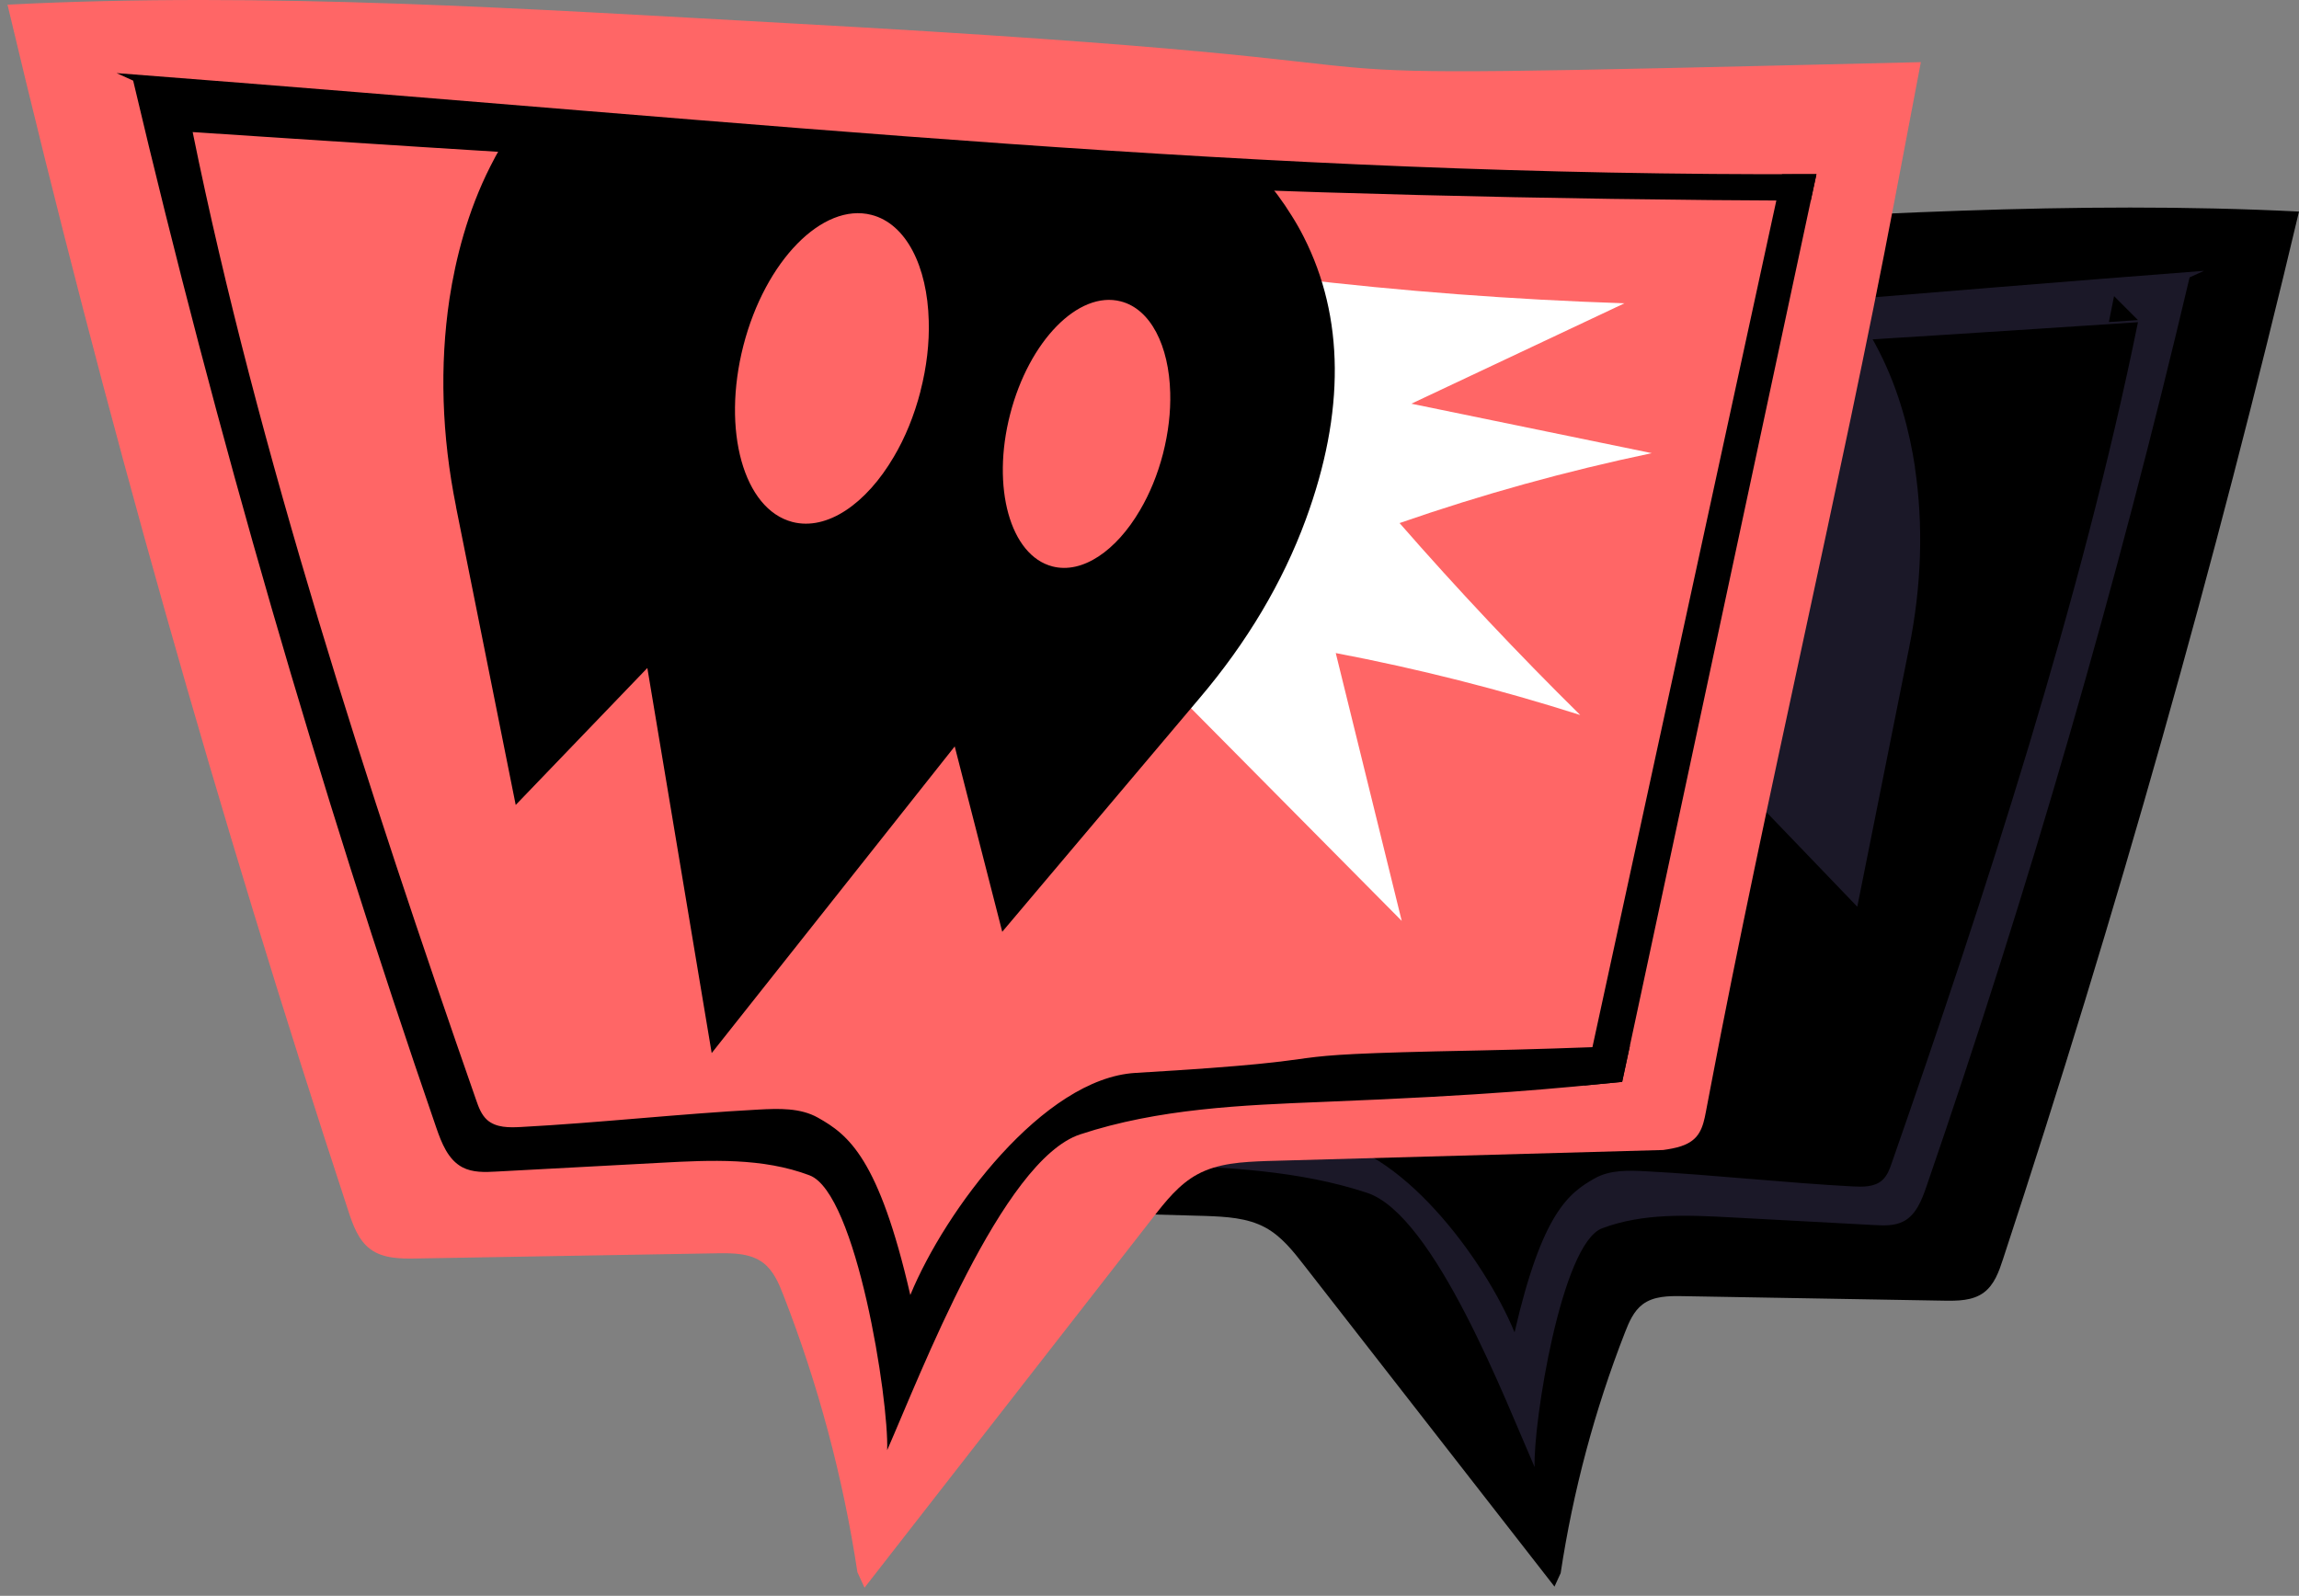
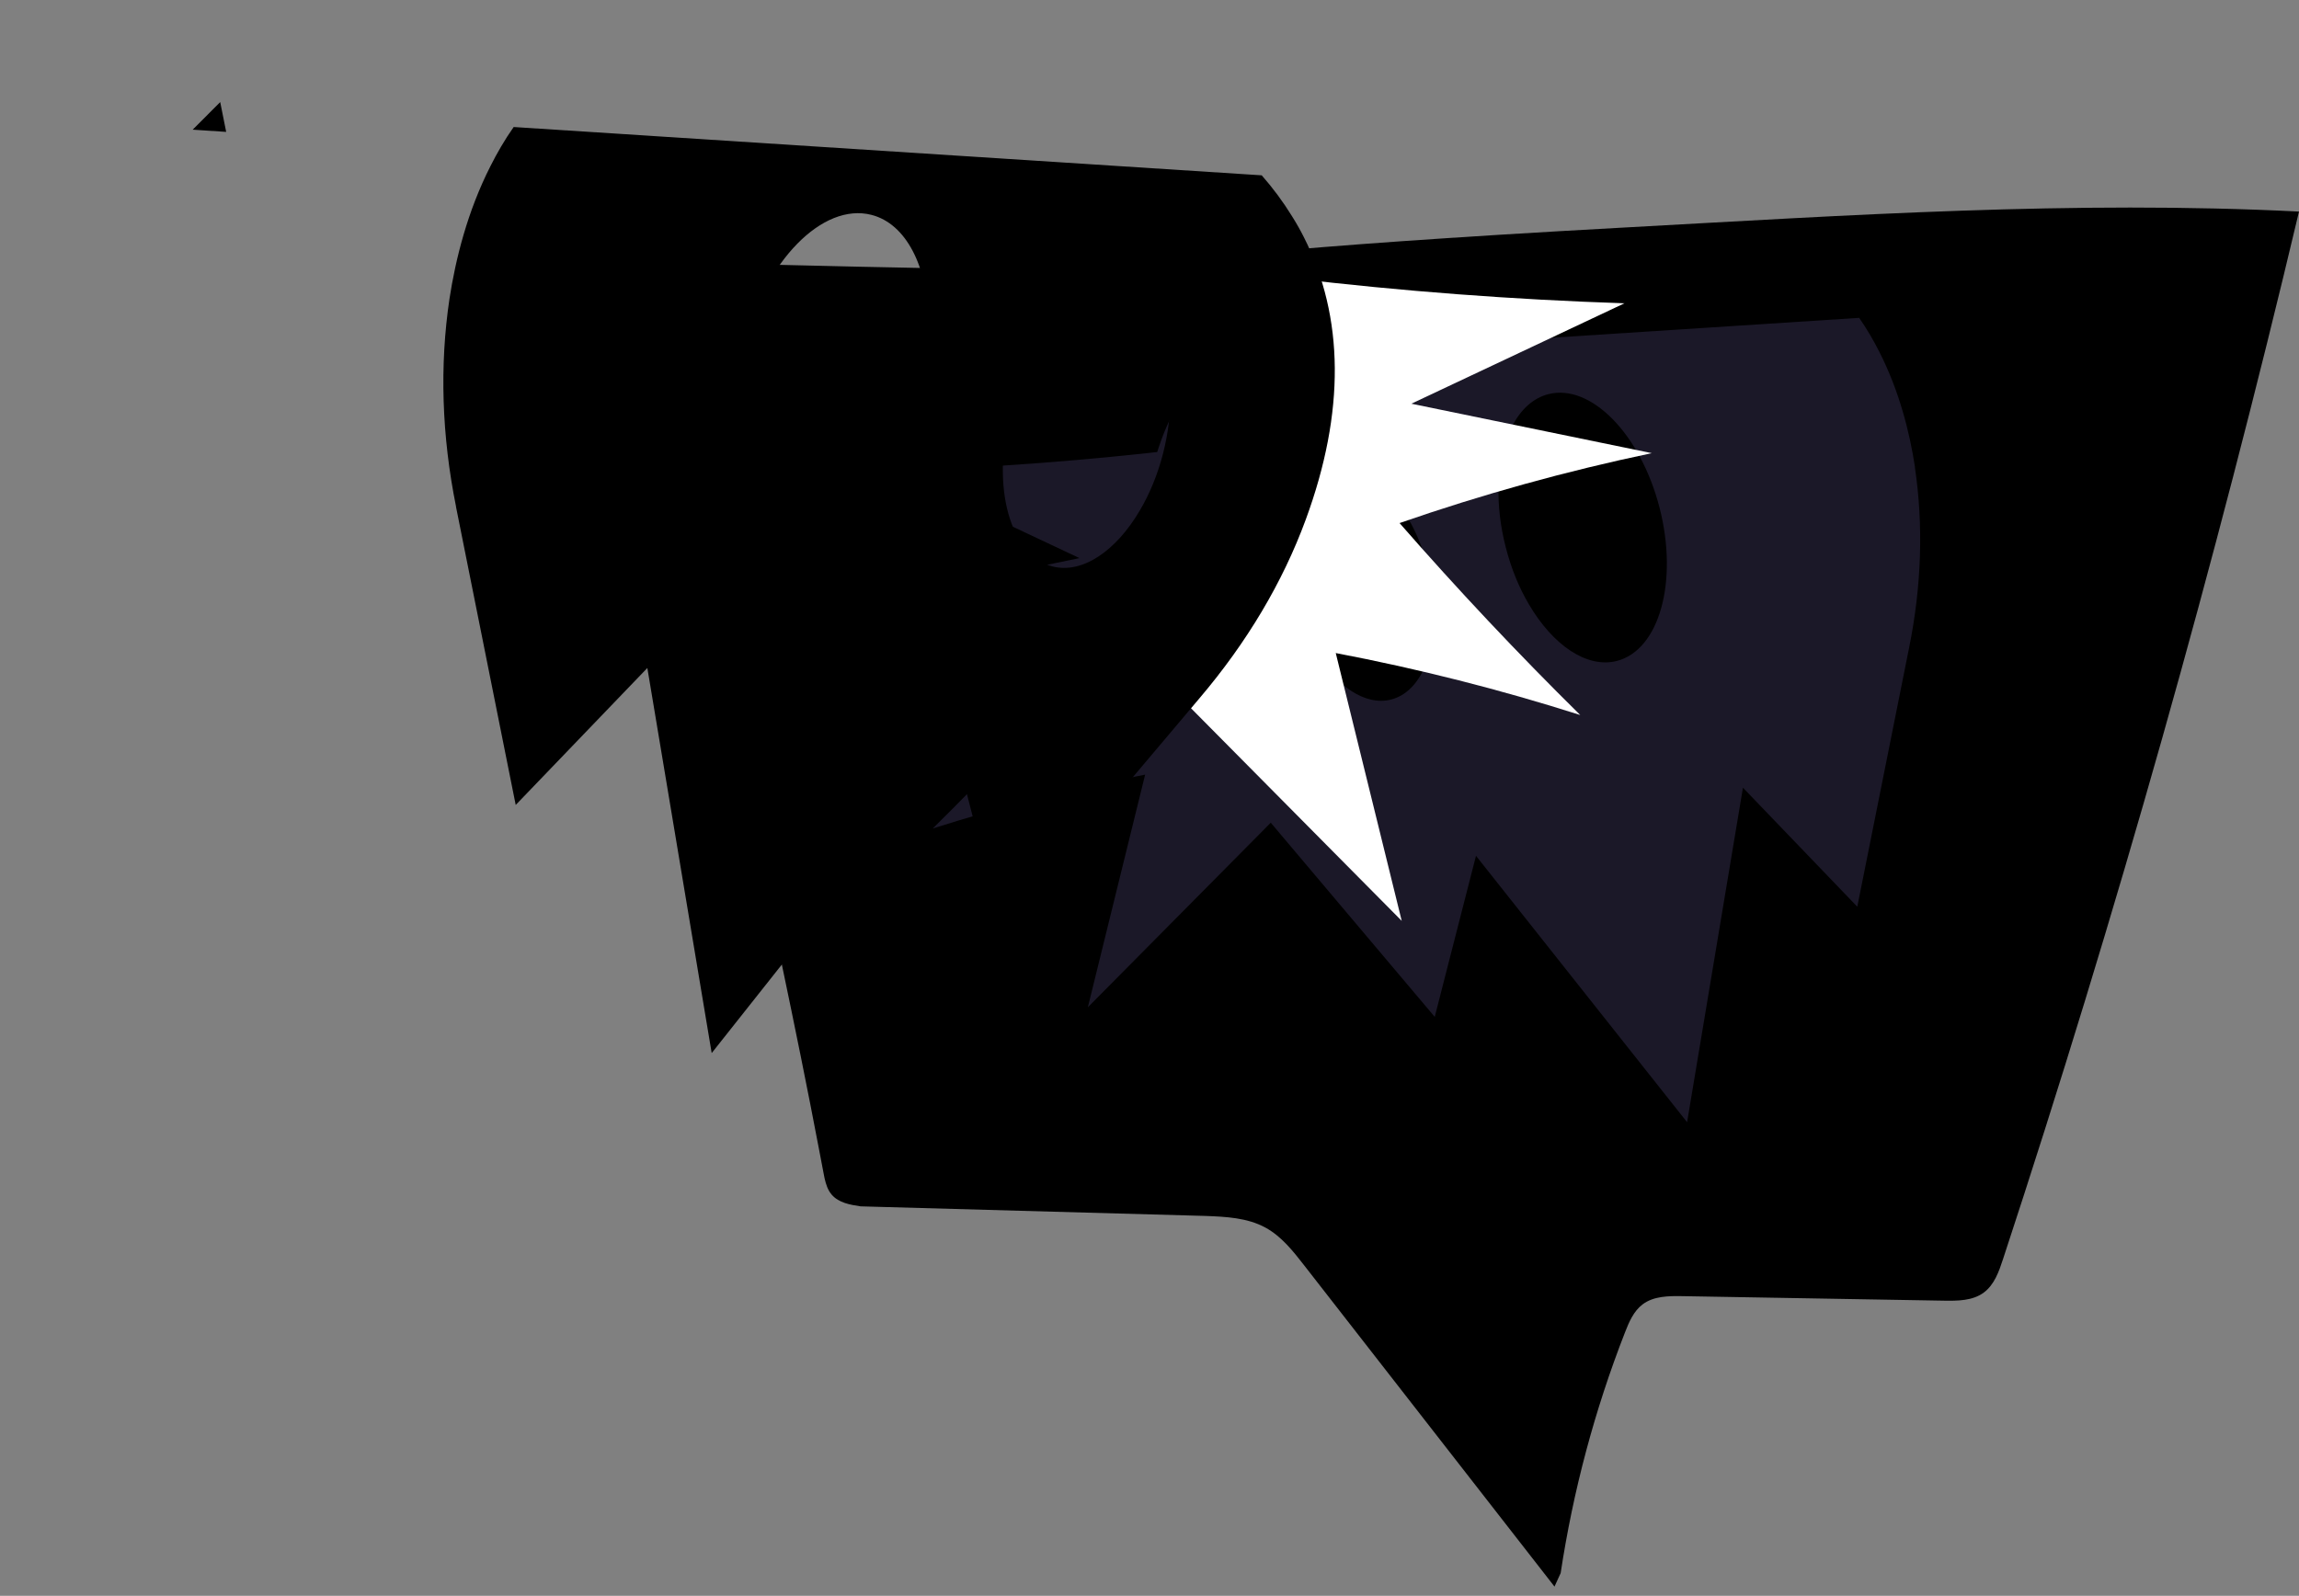
<svg xmlns="http://www.w3.org/2000/svg" width="229" height="159" viewBox="0 0 229 159" fill="none">
  <rect x="0" y="0" width="229" height="159" fill="#808080" stroke="none" />
  <path d="M63.43 26.047C64.042 29.258 64.648 32.468 65.26 35.679L65.716 38.055C70.319 62.281 76.998 90.389 81.601 114.614C81.745 115.358 81.889 116.103 82.027 116.853C82.057 117.027 82.093 117.201 82.129 117.375C82.267 117.987 82.453 118.581 82.855 119.043C83.551 119.841 84.685 120.045 85.729 120.195L120.042 121.149C122.101 121.227 124.237 121.323 126.049 122.313C127.639 123.178 128.798 124.648 129.908 126.076C138.219 136.739 146.53 147.409 154.841 158.079L155.454 156.74C156.696 148.543 158.844 140.484 161.862 132.755C162.265 131.717 162.727 130.631 163.621 129.959C164.719 129.13 166.219 129.118 167.593 129.142C176.265 129.292 184.936 129.442 193.607 129.592C194.993 129.616 196.493 129.61 197.604 128.782C198.648 128.008 199.11 126.7 199.512 125.47C210.812 91.109 220.653 56.274 229 21.079C206.581 19.951 184.12 21.445 161.7 22.675C88.88 26.666 136.365 27.794 63.448 26.059L63.43 26.047Z" fill="black" />
-   <path d="M72.96 38.044C119.79 37.864 158.406 35.727 212.96 32.103C207.385 59.563 197.676 89.405 188.44 115.857C188.224 116.493 187.984 117.147 187.48 117.597C186.706 118.281 185.566 118.263 184.54 118.209C177.867 117.855 170.684 117.057 164.005 116.703C162.247 116.607 160.38 116.541 158.85 117.405C156.222 118.887 153.593 120.892 150.863 132.749C147.838 125.386 139.335 113.996 131.384 113.522C110.213 112.28 122.989 111.992 101.782 111.584C97.431 111.494 93.032 111.356 88.598 111.17L89.27 114.303C95.091 114.879 100.582 115.455 115.098 116.031C122.203 116.313 129.41 116.613 136.167 118.845C142.918 121.072 149.999 139.668 152.861 146.173C152.705 141.841 155.52 123.922 159.576 122.386C163.633 120.85 168.115 121.06 172.448 121.294C177.183 121.552 181.917 121.798 186.658 122.056C187.666 122.116 188.728 122.152 189.617 121.684C190.859 121.03 191.423 119.577 191.879 118.251C202.128 88.511 210.884 58.26 218.103 27.638L219.537 26.984C161.388 31.448 121.081 35.913 72.456 35.733L72.954 38.032L72.96 38.044Z" fill="#1B1828" />
  <path d="M210.062 32.084C211.028 32.024 211.994 31.958 212.96 31.892L210.578 29.504C210.404 30.362 210.236 31.226 210.062 32.084Z" fill="black" />
  <path d="M117.912 44.734C108.34 45.874 98.715 46.601 89.084 46.919C95.228 49.817 101.373 52.715 107.524 55.608C100.587 57.036 93.656 58.458 86.719 59.887C94.112 61.435 101.409 63.457 108.544 65.935C103.54 71.666 98.325 77.205 92.912 82.546C99.849 80.338 106.918 78.543 114.065 77.181L108.358 100.362C115.187 93.467 122.016 86.578 128.845 79.683C129.151 79.377 129.475 79.035 129.535 78.603C129.595 78.159 129.367 77.739 129.145 77.349C123.943 68.162 120.864 57.78 120.216 47.243" fill="#1B1828" />
  <path d="M190.751 46.559C190.223 43.09 189.191 38.974 187.198 35.055C186.616 33.903 185.956 32.769 185.188 31.67C163.615 33.063 142.036 34.461 120.463 35.853C119.478 36.975 118.614 38.145 117.864 39.358C117.492 39.952 117.144 40.558 116.832 41.176C113.316 48.107 113.244 56.346 116.646 65.629C118.65 71.09 121.759 76.287 125.833 81.088L142.912 101.317L147.022 85.27L168.05 111.812L173.612 78.483L185.002 90.341L190.163 64.537C191.411 58.368 191.597 52.313 190.739 46.559H190.751ZM149.267 48.443C149.387 43.732 151.223 40.048 154.224 39.273C158.448 38.187 163.423 43.246 165.307 50.591C167.191 57.93 165.289 64.759 161.059 65.851C158.058 66.62 154.674 64.273 152.291 60.211C151.319 58.566 150.521 56.634 149.987 54.534C149.441 52.421 149.213 50.351 149.267 48.443ZM128.384 54.672C128.486 50.603 130.076 47.417 132.662 46.757C136.317 45.815 140.602 50.189 142.234 56.526C143.866 62.863 142.222 68.762 138.567 69.698C135.975 70.364 133.058 68.342 131 64.831C130.16 63.409 129.476 61.741 129.002 59.928C128.534 58.104 128.336 56.316 128.384 54.666V54.672Z" fill="#1B1828" />
-   <path d="M72.467 35.745L89.276 114.303L92.576 114.621L75.444 35.751L72.467 35.745Z" fill="#1B1828" />
-   <path d="M191.334 6.192C190.632 9.889 189.929 13.585 189.227 17.282L188.705 20.018C183.407 47.91 175.713 80.267 170.421 108.159C170.253 109.017 170.091 109.875 169.929 110.734C169.893 110.932 169.851 111.136 169.809 111.334C169.653 112.036 169.437 112.72 168.974 113.254C168.176 114.172 166.868 114.406 165.668 114.58L126.17 115.678C123.8 115.768 121.34 115.876 119.257 117.016C117.427 118.013 116.095 119.705 114.817 121.349C105.251 133.627 95.68 145.911 86.115 158.188L85.406 156.646C83.978 147.207 81.5 137.93 78.031 129.036C77.569 127.842 77.035 126.588 76.009 125.814C74.743 124.86 73.021 124.848 71.436 124.872C61.451 125.046 51.471 125.22 41.492 125.388C39.896 125.418 38.167 125.406 36.889 124.458C35.689 123.563 35.155 122.057 34.693 120.641C21.683 81.083 10.354 40.98 0.746 0.462C26.556 -0.841 52.414 0.882 78.223 2.298C162.055 6.889 107.394 8.191 191.334 6.192Z" fill="#FF6666" />
-   <path d="M180.934 17.354C124.958 17.564 78.553 12.427 11.613 7.284L13.264 8.034C21.575 43.283 31.656 78.112 43.454 112.347C43.982 113.878 44.63 115.546 46.058 116.302C47.084 116.842 48.309 116.794 49.467 116.728C54.922 116.434 60.376 116.146 65.825 115.852C70.812 115.582 75.973 115.336 80.641 117.106C85.31 118.87 88.55 139.501 88.37 144.488C91.665 136.999 99.82 115.588 107.591 113.025C115.368 110.457 123.668 110.109 131.847 109.785C148.559 109.119 154.878 108.453 161.581 107.793L162.355 104.186C157.254 104.402 152.19 104.564 147.179 104.666C122.767 105.14 137.476 105.47 113.1 106.899C103.949 107.439 94.155 120.551 90.675 129.03C87.536 115.378 84.506 113.068 81.481 111.363C79.717 110.367 77.569 110.445 75.547 110.553C67.859 110.961 59.59 111.879 51.909 112.287C50.727 112.353 49.413 112.371 48.525 111.585C47.949 111.069 47.672 110.313 47.42 109.581C36.787 79.127 25.613 44.772 19.192 13.159C81.998 17.336 126.452 19.79 180.364 20L180.934 17.354Z" fill="black" />
  <path d="M22.529 13.141C21.419 13.069 20.303 12.997 19.193 12.919L21.935 10.171C22.133 11.161 22.331 12.151 22.529 13.141Z" fill="black" />
  <path d="M128.619 27.705C139.636 29.019 150.714 29.853 161.809 30.219C154.734 33.556 147.659 36.892 140.584 40.223L164.534 45.15C156.019 46.932 147.623 49.26 139.408 52.117C145.169 58.712 151.17 65.091 157.405 71.241C149.418 68.697 141.28 66.633 133.053 65.067C135.244 73.96 137.434 82.859 139.624 91.752C131.763 83.819 123.902 75.88 116.041 67.947C115.687 67.593 115.315 67.197 115.249 66.705C115.177 66.195 115.447 65.709 115.699 65.264C121.688 54.685 125.234 42.737 125.978 30.604" fill="white" />
  <path d="M45.422 50.496L51.369 80.201L64.481 66.555L70.89 104.924L95.098 74.368L99.832 92.838L119.497 69.549C124.19 64.022 127.766 58.033 130.071 51.751C133.995 41.063 133.911 31.581 129.861 23.6C129.501 22.886 129.105 22.19 128.672 21.506C127.808 20.108 126.812 18.758 125.678 17.468C100.84 15.865 76.003 14.257 51.165 12.655C50.283 13.915 49.521 15.223 48.855 16.549C46.563 21.062 45.38 25.803 44.768 29.793C43.784 36.418 43.994 43.385 45.428 50.49L45.422 50.496ZM91.689 38.981C91.065 41.405 90.153 43.625 89.031 45.516C86.288 50.196 82.394 52.897 78.937 52.008C74.071 50.748 71.88 42.887 74.047 34.438C76.219 25.983 81.944 20.156 86.81 21.41C90.267 22.298 92.373 26.541 92.511 31.966C92.577 34.168 92.313 36.55 91.683 38.981H91.689ZM115.849 45.191C115.309 47.286 114.516 49.2 113.55 50.838C111.186 54.883 107.819 57.205 104.837 56.437C100.63 55.357 98.734 48.564 100.618 41.273C102.491 33.976 107.429 28.935 111.636 30.027C114.618 30.789 116.443 34.45 116.563 39.137C116.617 41.033 116.383 43.091 115.849 45.191Z" fill="black" />
-   <path d="M180.934 17.354L161.581 107.793L157.789 108.159L177.507 17.36L180.934 17.354Z" fill="black" />
</svg>